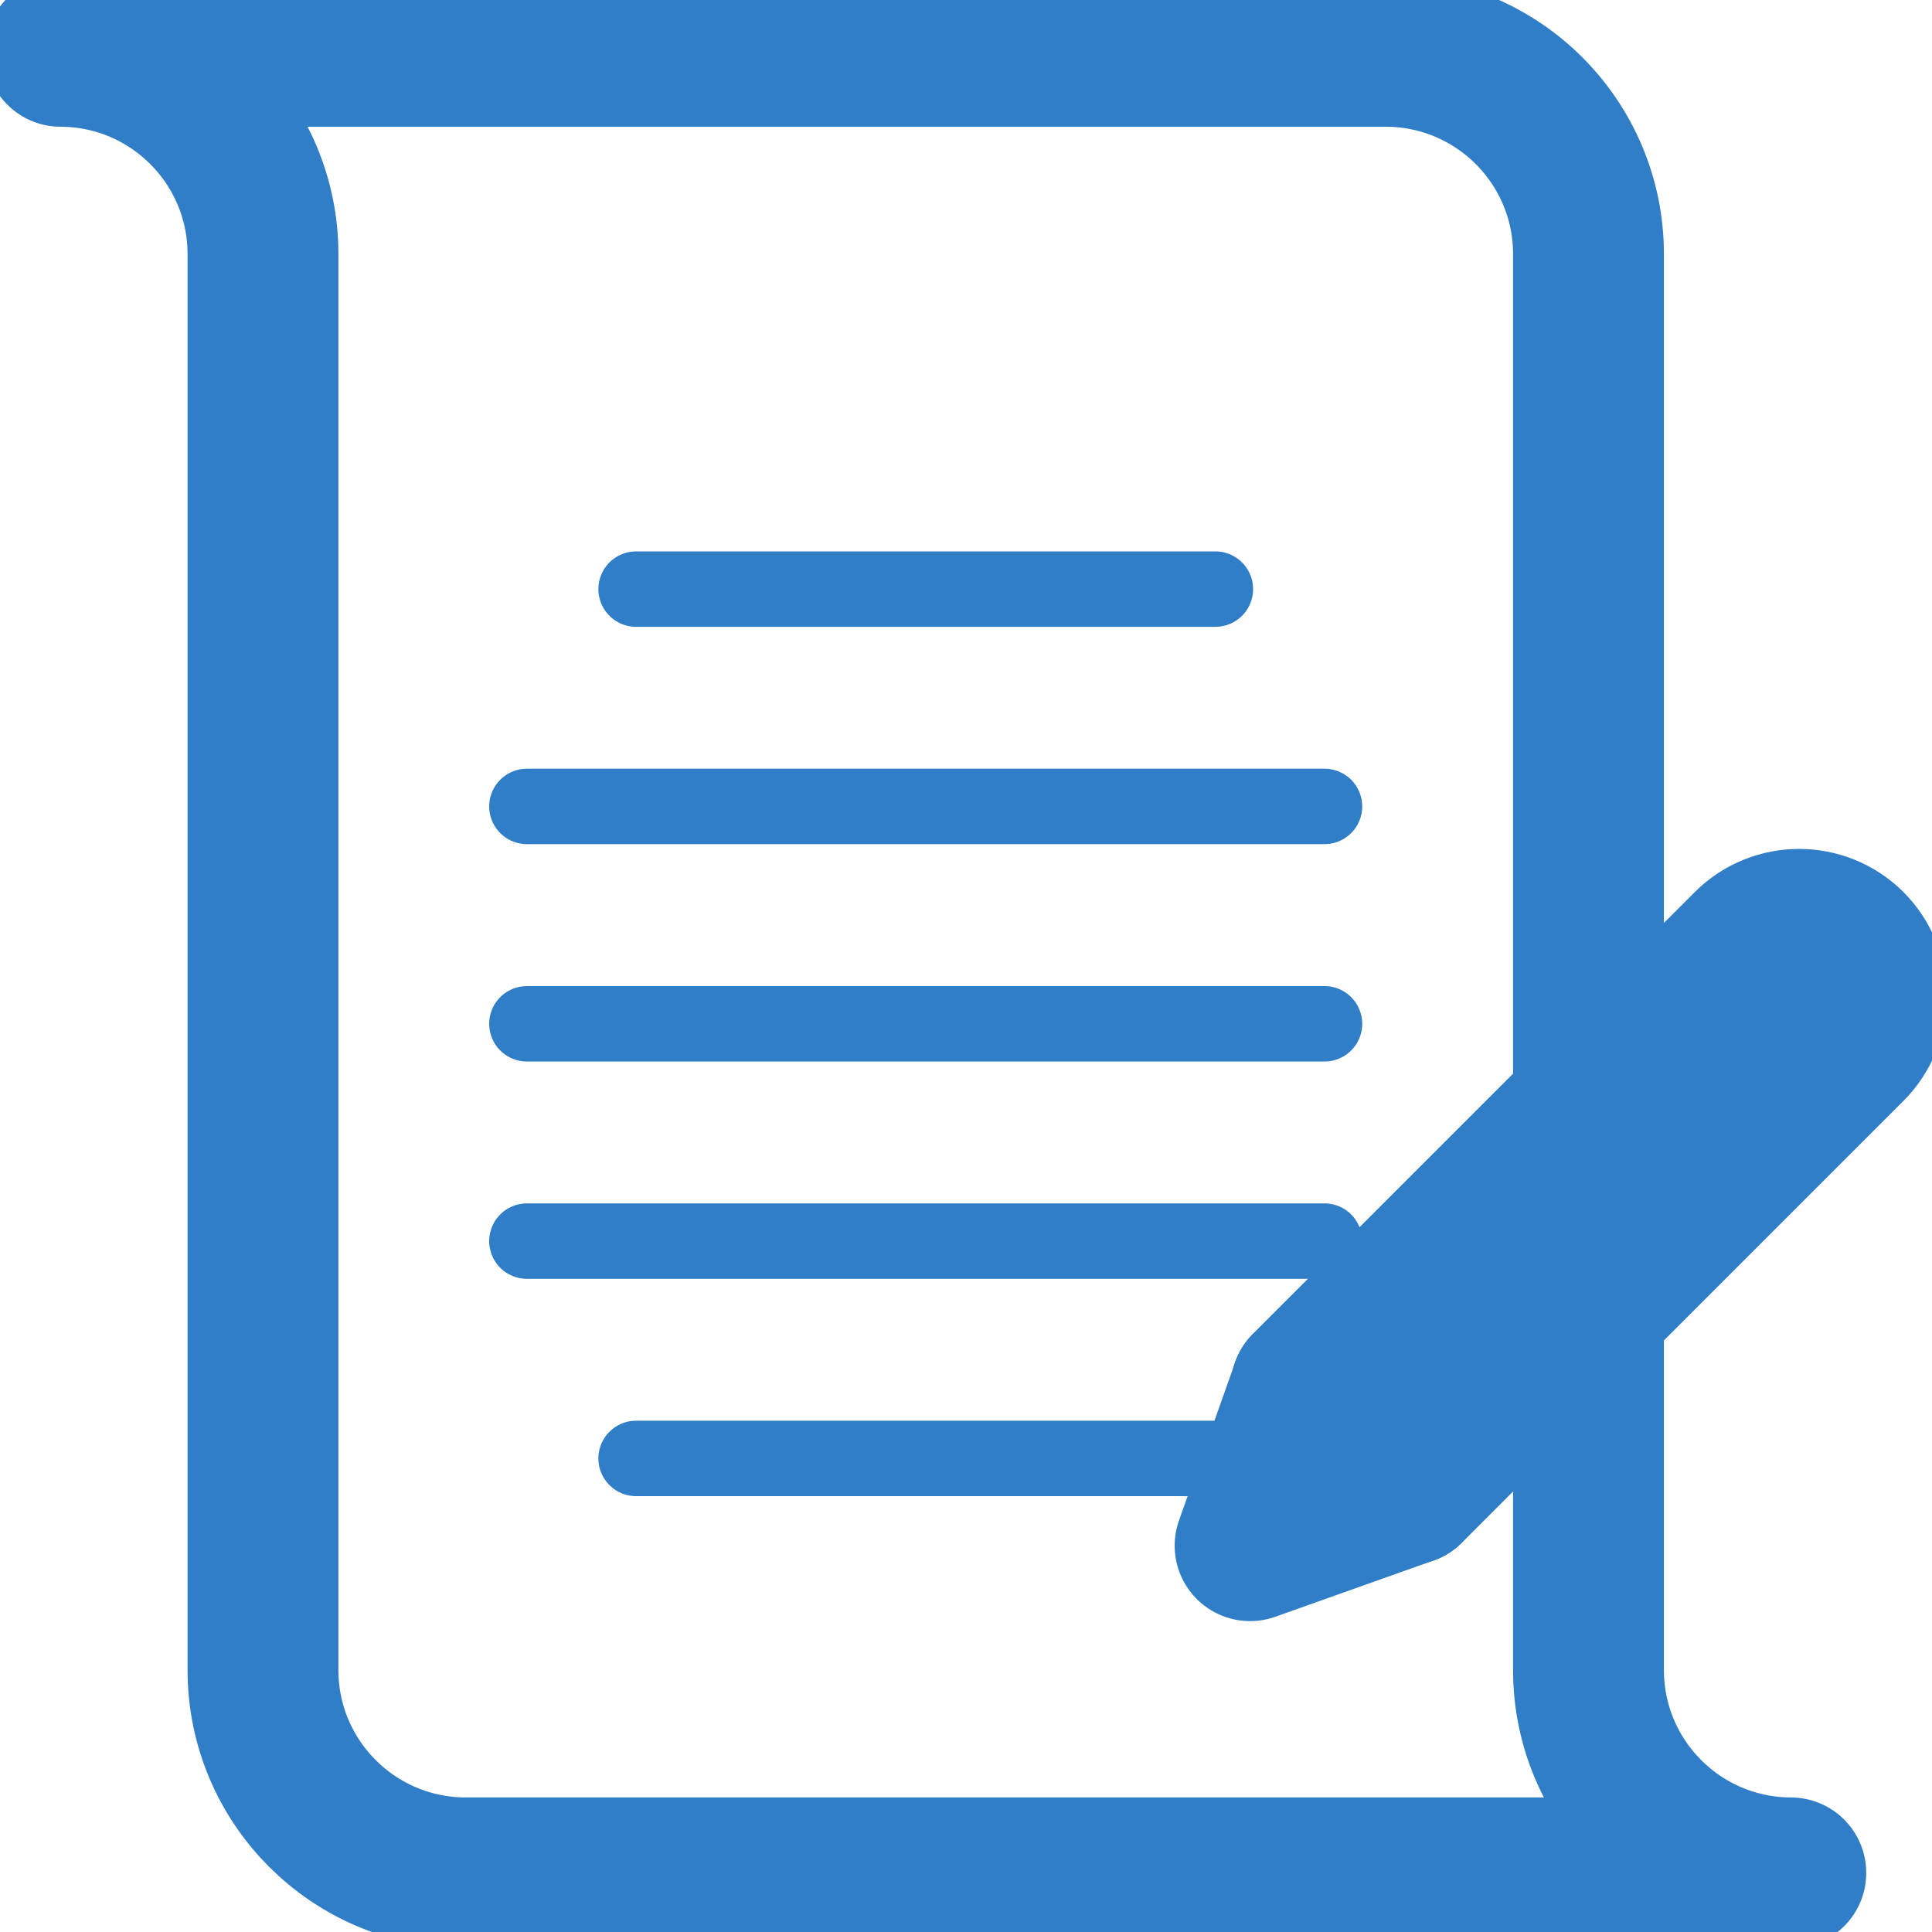
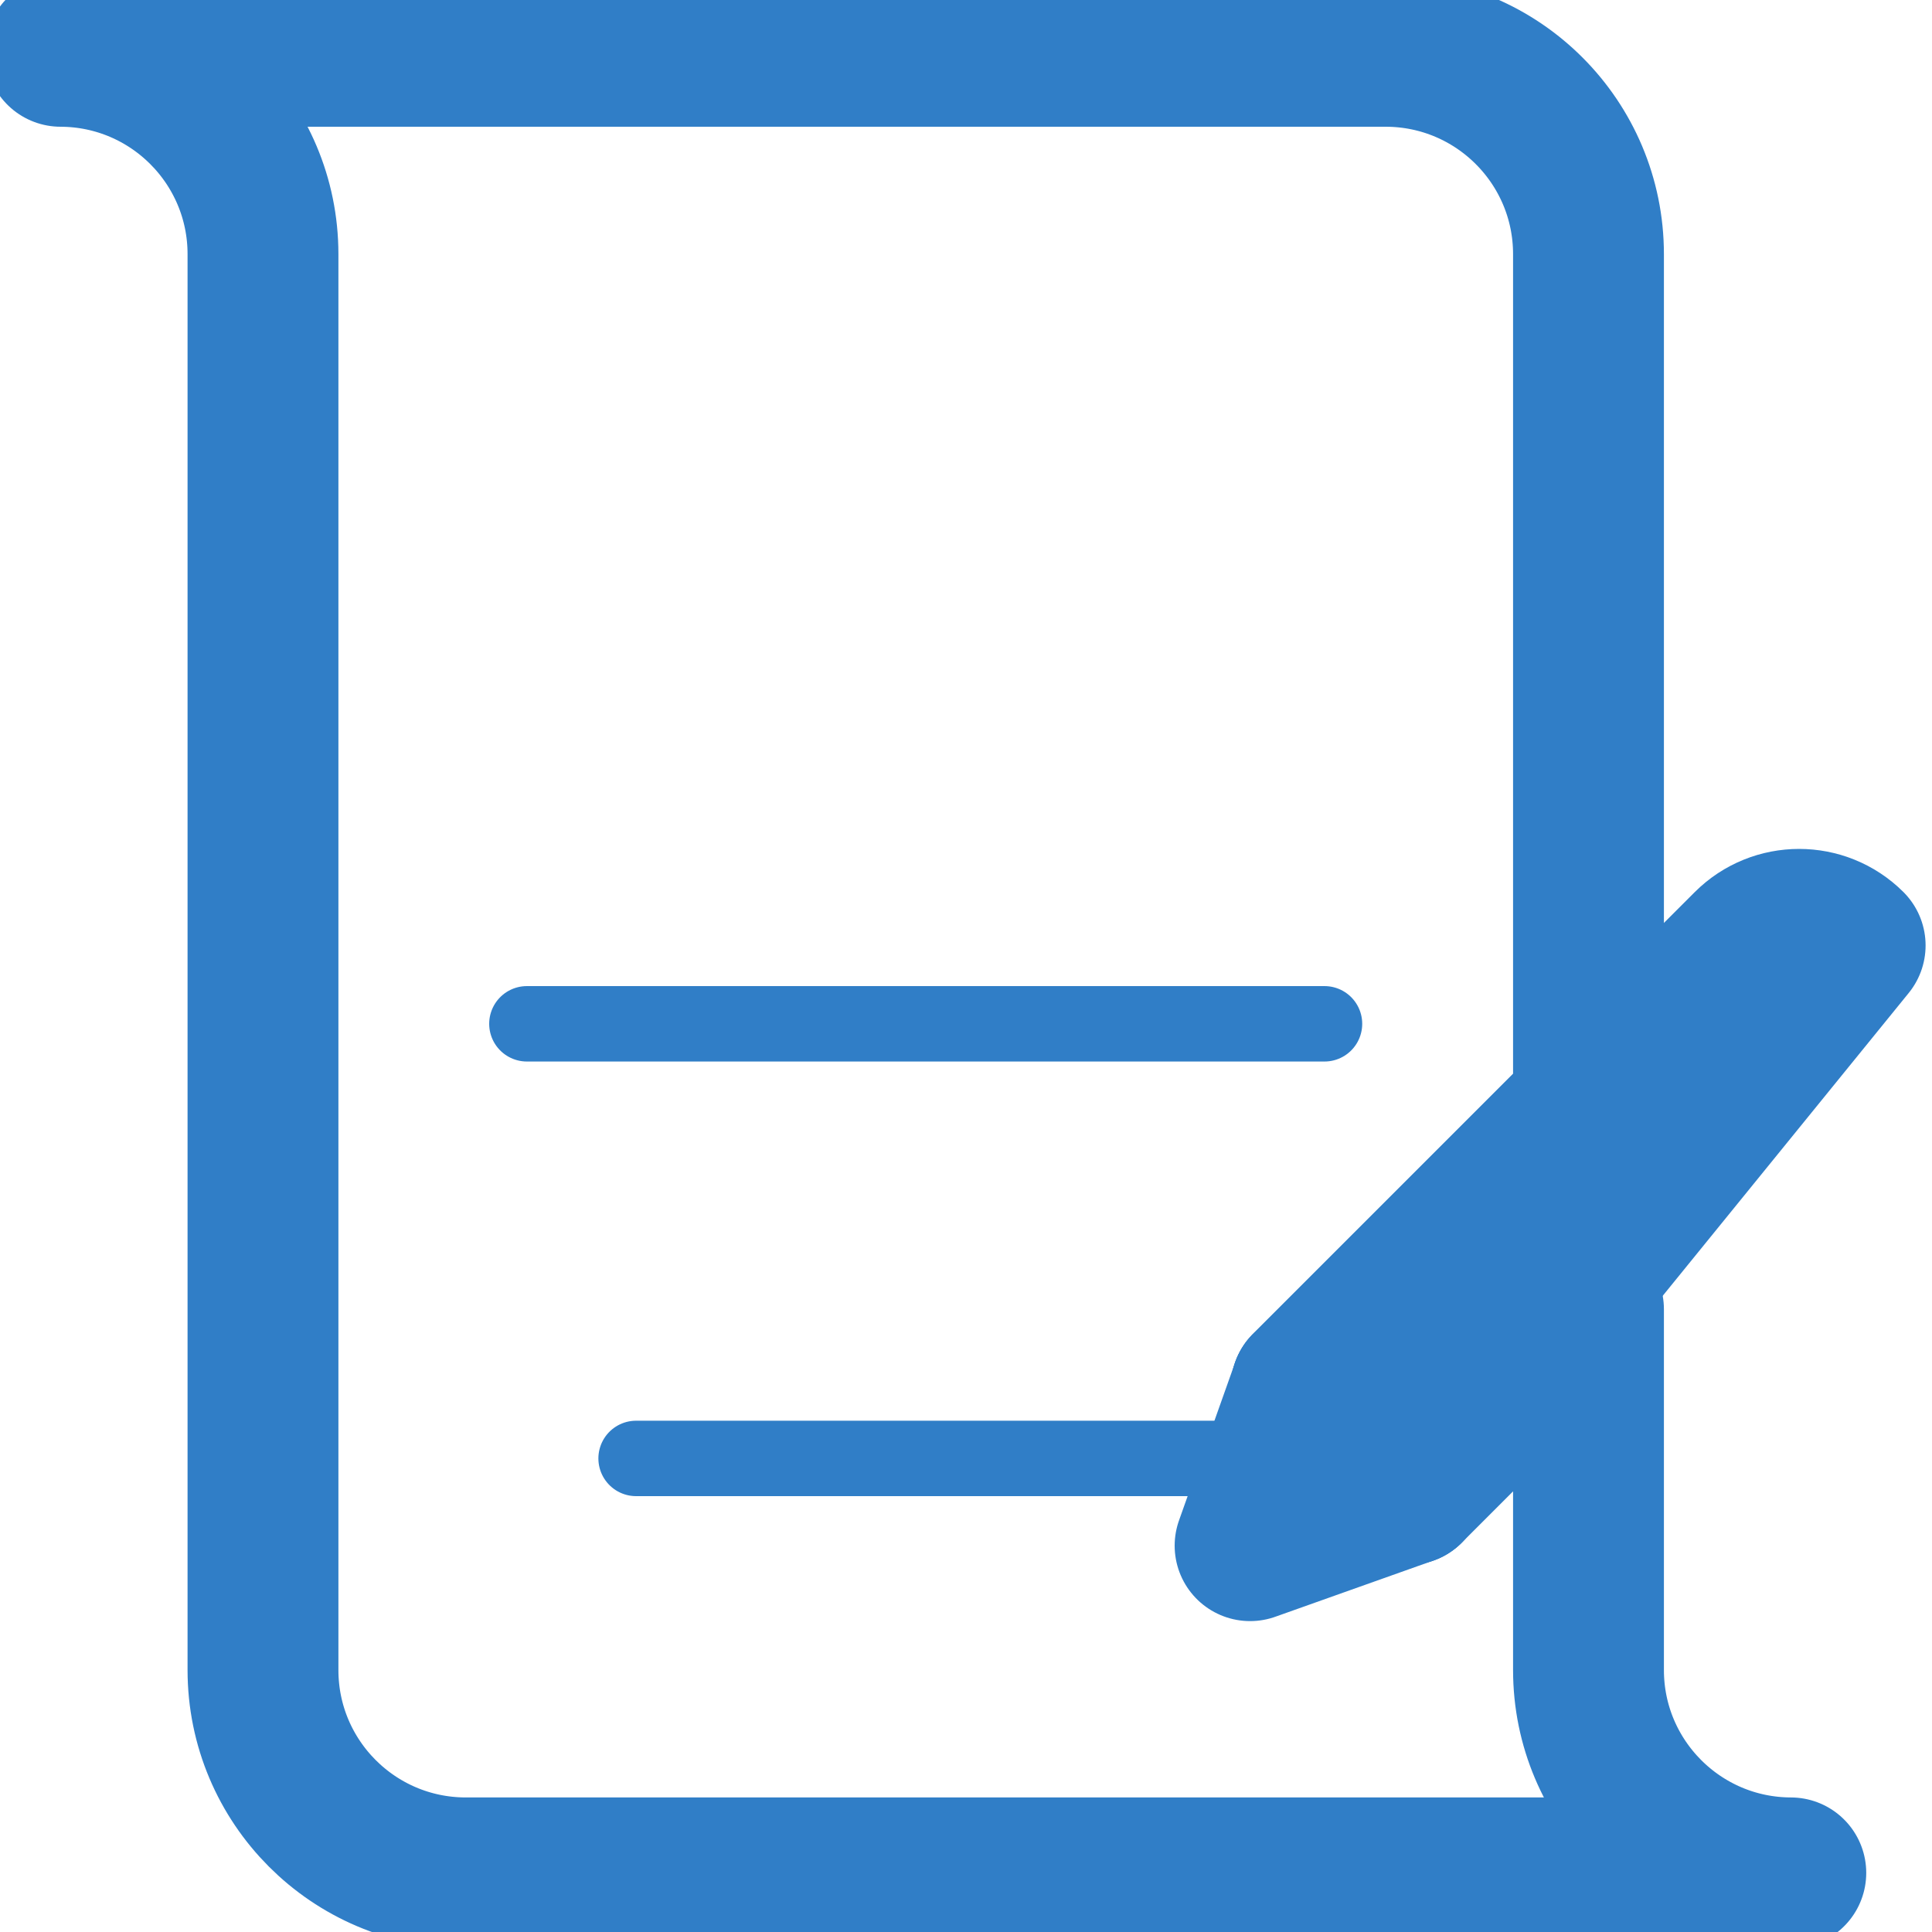
<svg xmlns="http://www.w3.org/2000/svg" width="25" height="25" viewBox="0 0 25 25" fill="none">
  <path d="M6.818 13.248H17.139" stroke="#307EC7" stroke-width="0.976" stroke-miterlimit="10" stroke-linecap="round" stroke-linejoin="round" />
-   <path d="M6.818 16.06H17.139" stroke="#307EC7" stroke-width="0.976" stroke-miterlimit="10" stroke-linecap="round" stroke-linejoin="round" />
  <path d="M8.231 18.872H15.727" stroke="#307EC7" stroke-width="0.976" stroke-miterlimit="10" stroke-linecap="round" stroke-linejoin="round" />
-   <path d="M6.818 10.435H17.139" stroke="#307EC7" stroke-width="0.976" stroke-miterlimit="10" stroke-linecap="round" stroke-linejoin="round" />
-   <path d="M8.231 7.623H15.727" stroke="#307EC7" stroke-width="0.976" stroke-miterlimit="10" stroke-linecap="round" stroke-linejoin="round" />
-   <path d="M18.223 19.273L16.902 17.952L22.62 12.234C22.985 11.87 23.576 11.87 23.941 12.234C24.305 12.599 24.305 13.19 23.941 13.555L18.223 19.273Z" stroke="#307EC7" stroke-width="1.952" stroke-miterlimit="10" stroke-linecap="round" stroke-linejoin="round" />
+   <path d="M18.223 19.273L16.902 17.952L22.62 12.234C22.985 11.87 23.576 11.87 23.941 12.234L18.223 19.273Z" stroke="#307EC7" stroke-width="1.952" stroke-miterlimit="10" stroke-linecap="round" stroke-linejoin="round" />
  <path d="M18.224 19.273L16.904 17.952L16.176 20.001L18.224 19.273Z" stroke="#307EC7" stroke-width="1.952" stroke-miterlimit="10" stroke-linecap="round" stroke-linejoin="round" />
  <path d="M20.555 21.61V16.942L18.224 19.273L16.904 17.952L20.555 14.301V3.289C20.555 1.842 19.384 0.668 17.936 0.664H0.785C2.232 0.668 3.403 1.842 3.403 3.289V21.61C3.403 23.057 4.574 24.231 6.022 24.235H23.173C21.726 24.231 20.555 23.057 20.555 21.61Z" stroke="#307EC7" stroke-width="1.952" stroke-miterlimit="10" stroke-linejoin="round" />
</svg>